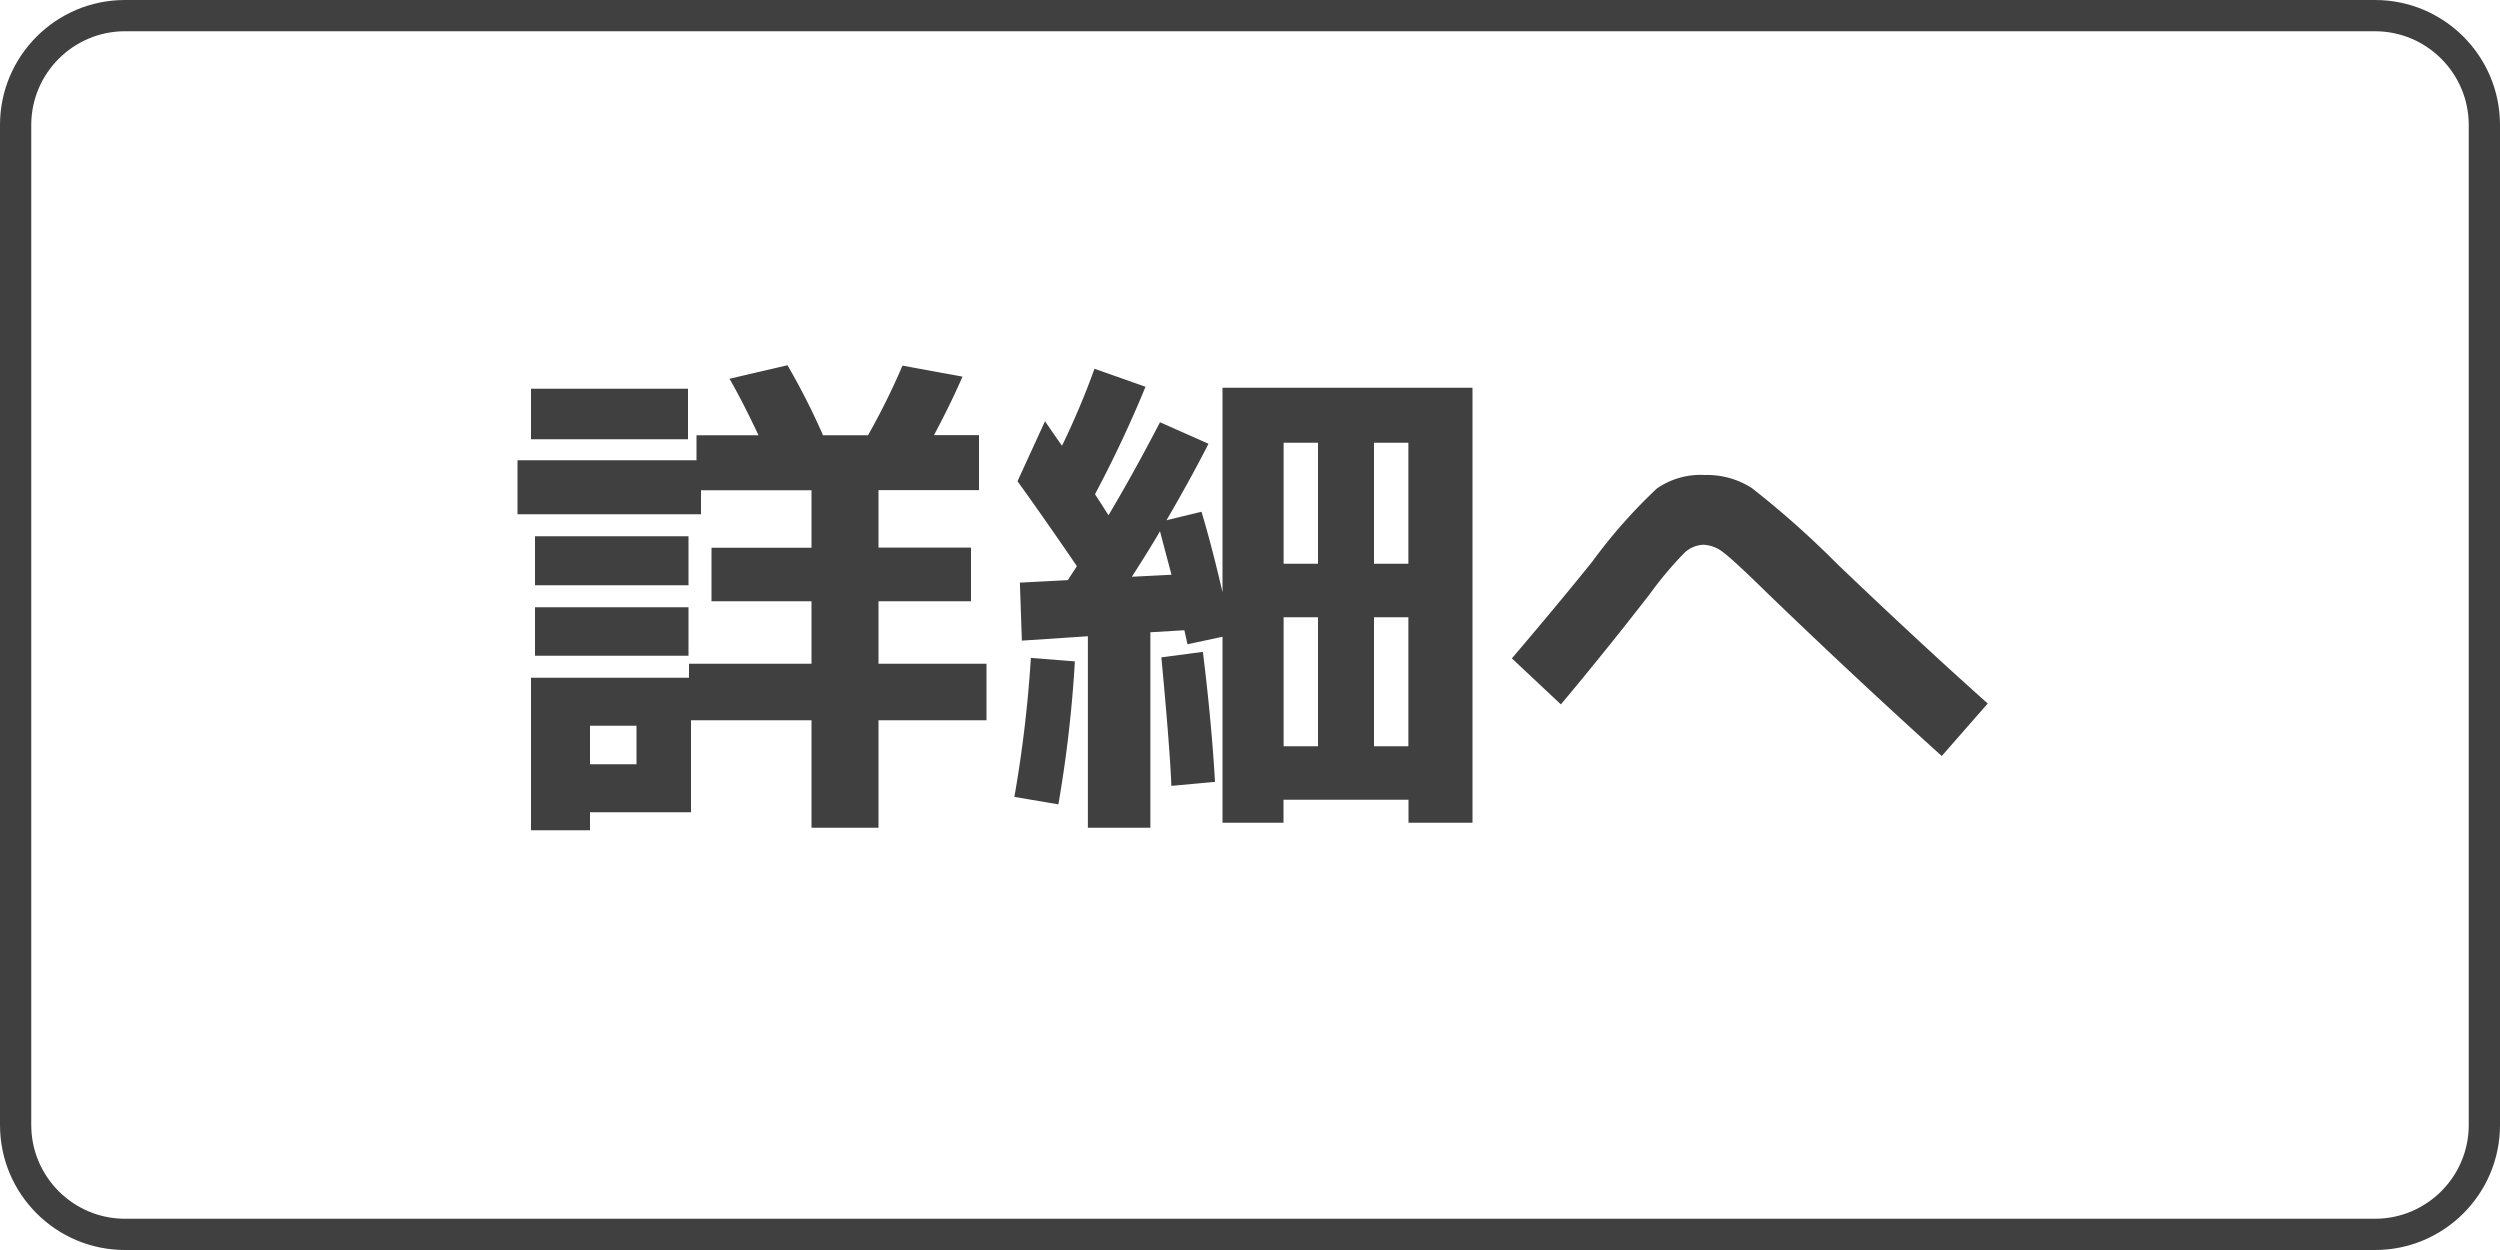
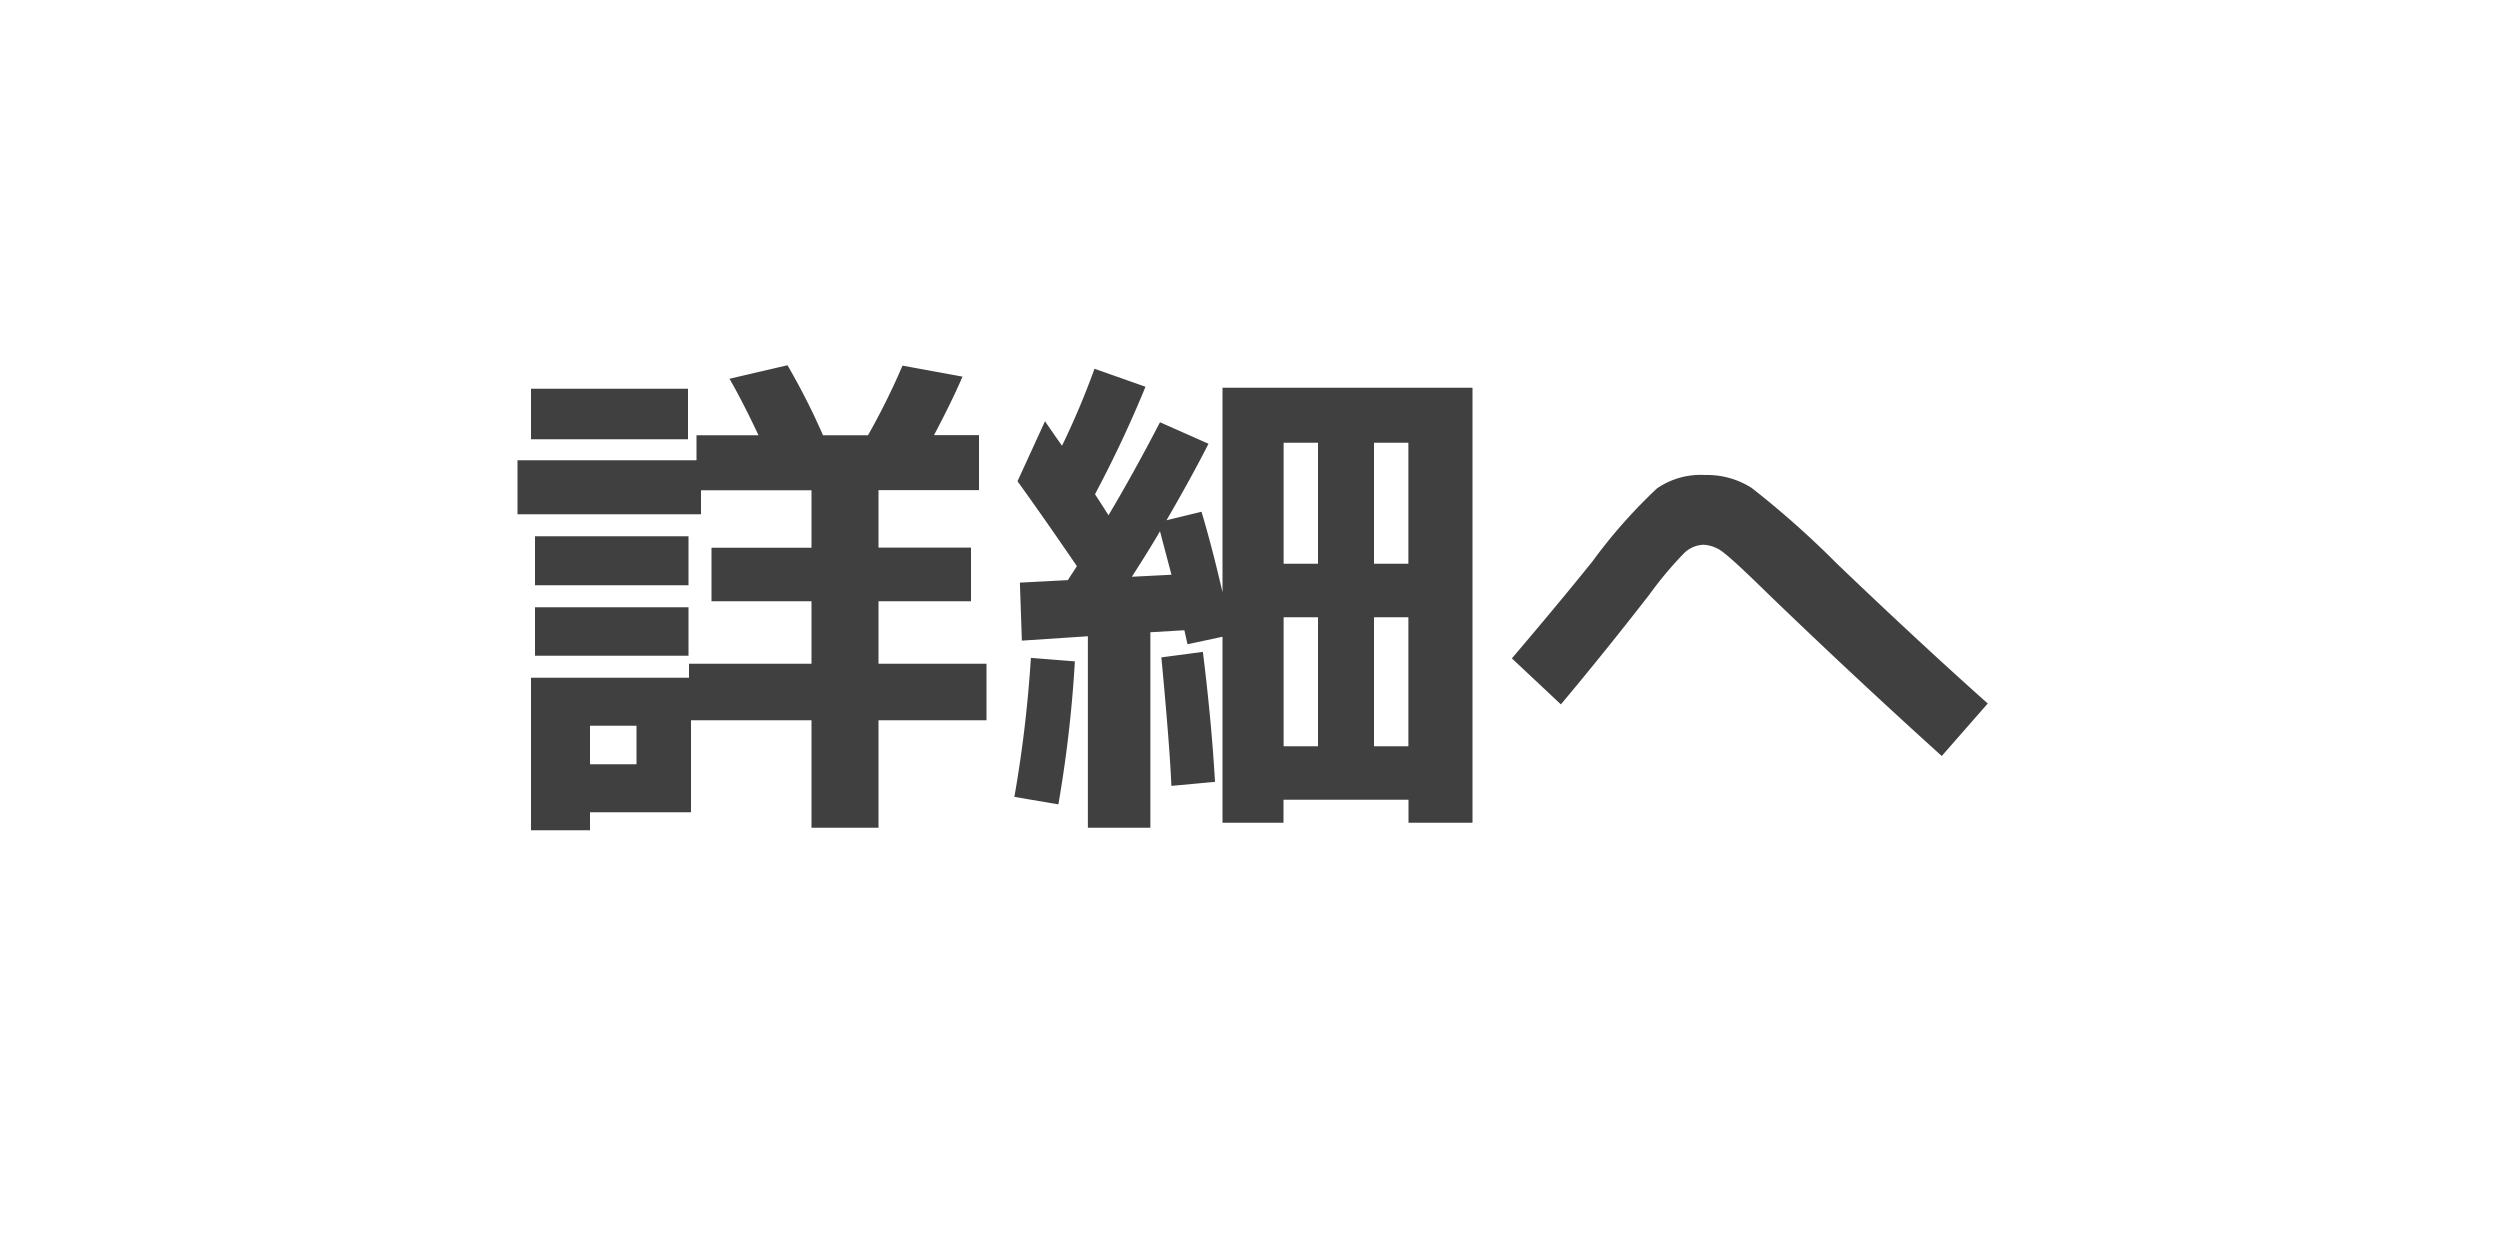
<svg xmlns="http://www.w3.org/2000/svg" width="80" height="40" viewBox="0 0 80 40">
  <g fill="none">
    <path d="M4,0H76a4,4,0,0,1,4,4V36a4,4,0,0,1-4,4H4a4,4,0,0,1-4-4V4A4,4,0,0,1,4,0Z" stroke="none" />
-     <path d="M 4 1 C 2.346 1 1 2.346 1 4 L 1 36 C 1 37.654 2.346 39 4 39 L 76 39 C 77.654 39 79 37.654 79 36 L 79 4 C 79 2.346 77.654 1 76 1 L 4 1 M 4 0 L 76 0 C 78.209 0 80 1.791 80 4 L 80 36 C 80 38.209 78.209 40 76 40 L 4 40 C 1.791 40 0 38.209 0 36 L 0 4 C 0 1.791 1.791 0 4 0 Z" stroke="none" fill="rgba(0,0,0,0.75)" />
  </g>
  <path d="M2.88,16.456H4.368V15.224H2.88ZM.992,6.056V4.44H6.016V6.056ZM.56,8.456V6.728H6.288v-.8H8.272Q7.76,4.84,7.344,4.12L9.2,3.688a21.787,21.787,0,0,1,1.136,2.24h1.44A22.345,22.345,0,0,0,12.88,3.7l1.92.352q-.352.816-.912,1.872h1.44v1.76H12.112v1.84h2.96V11.24h-2.96v2h3.456v1.808H12.112v3.44H9.968v-3.44H6.112v2.944H2.88v.576H.992v-4.88H6.048V13.24h3.92v-2h-3.2V9.528h3.2V7.688H6.432v.768Zm.56,2.272V9.16H6.032v1.568Zm0,2.256V11.432H6.032v1.552Zm20.368-2.592Q21.232,9.432,21.12,9q-.288.5-.9,1.456Zm4.688-.352V6.168h-1.1V10.04Zm0,1.712h-1.1V15.88h1.1Zm1.792-1.712h1.1V6.168h-1.1Zm0,1.712V15.88h1.1V11.752ZM16.56,7.4l.88-1.92q.352.512.544.784A25.2,25.2,0,0,0,19.024,3.8l1.632.576q-.7,1.712-1.616,3.44.128.192.432.672.8-1.344,1.648-2.976l1.552.688q-.544,1.072-1.344,2.448l1.12-.272q.336,1.12.672,2.576V4.408h8v13.92H29.072v-.736h-4v.736H23.12V12.376l-1.12.24q-.064-.288-.1-.448l-1.088.064v6.256h-2V12.36L16.7,12.5l-.064-1.856,1.536-.08q.048-.08.144-.224t.144-.224Q17.392,8.552,16.56,7.4Zm-.1,10.1a40.214,40.214,0,0,0,.528-4.448l1.408.112a40.483,40.483,0,0,1-.528,4.576Zm6.416-.48-1.392.128q-.048-1.216-.32-4.112l1.328-.176Q22.768,15.08,22.88,17.016Zm11.072-2.48-1.568-1.472q1.552-1.824,2.576-3.1a16.823,16.823,0,0,1,2.064-2.336,2.457,2.457,0,0,1,1.536-.432,2.649,2.649,0,0,1,1.5.416,29.24,29.24,0,0,1,2.72,2.416q2.624,2.512,4.832,4.48l-1.472,1.68q-2.768-2.5-5.536-5.168Q39.5,9.944,39.16,9.688a1.105,1.105,0,0,0-.648-.256.934.934,0,0,0-.624.272,11.91,11.91,0,0,0-1.1,1.312Q35.36,12.856,33.952,14.536Z" transform="translate(16 8)" fill="rgba(0,0,0,0.75)" />
</svg>